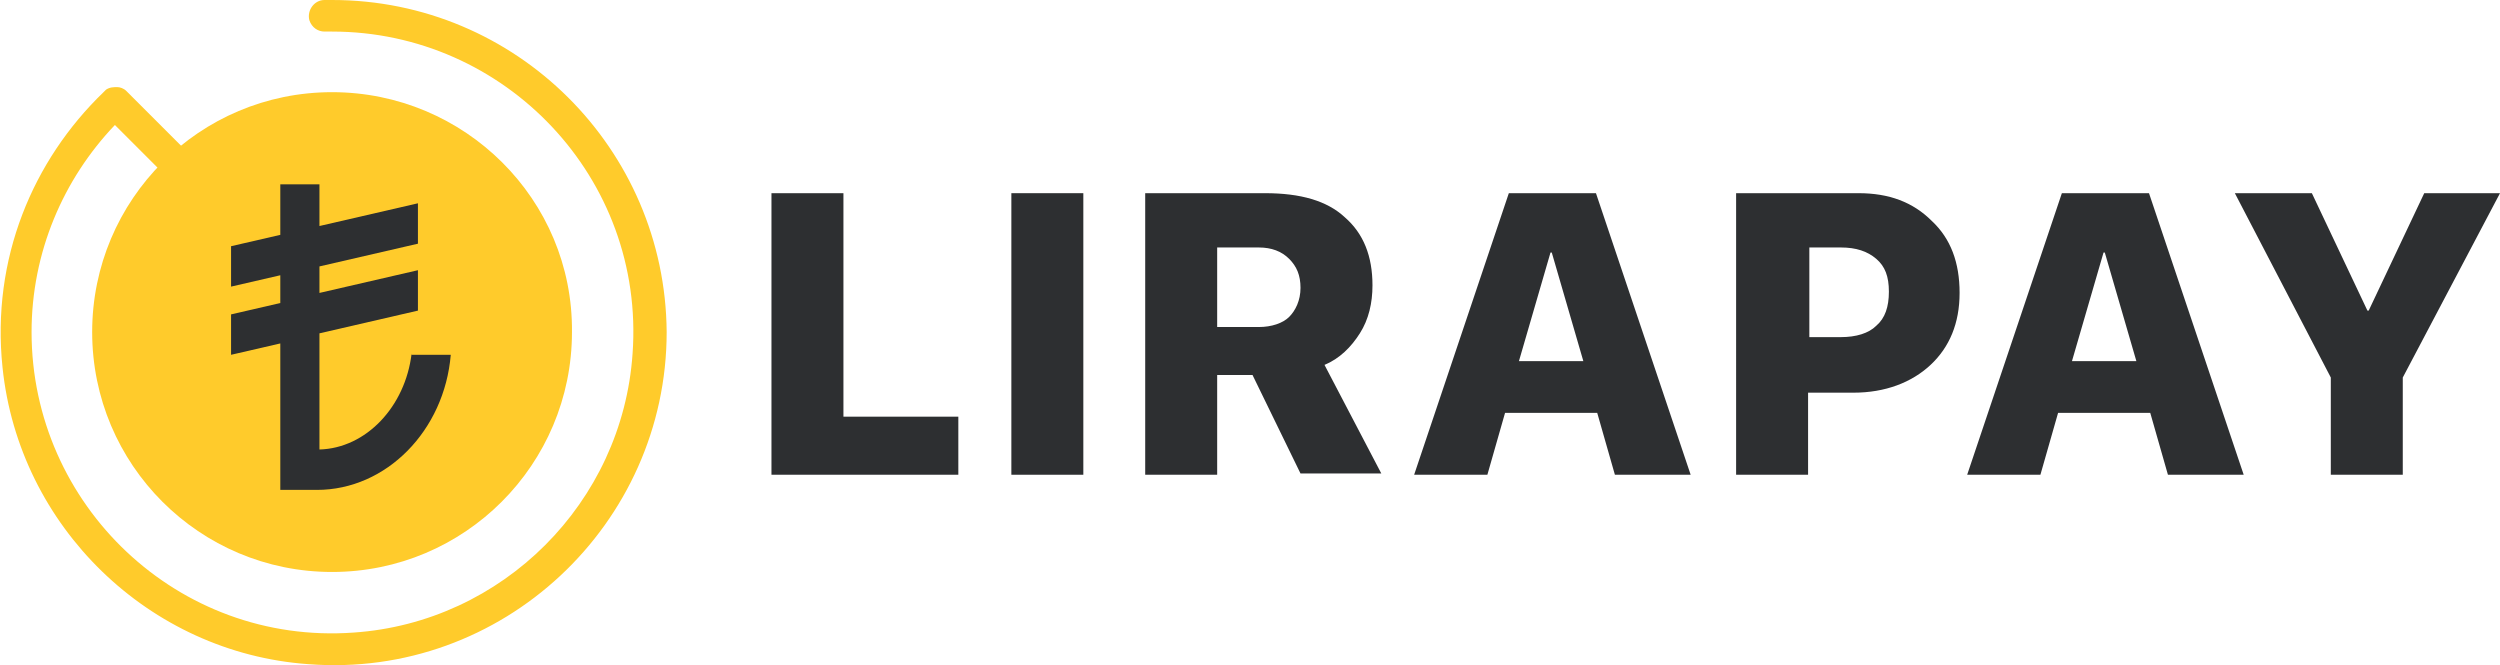
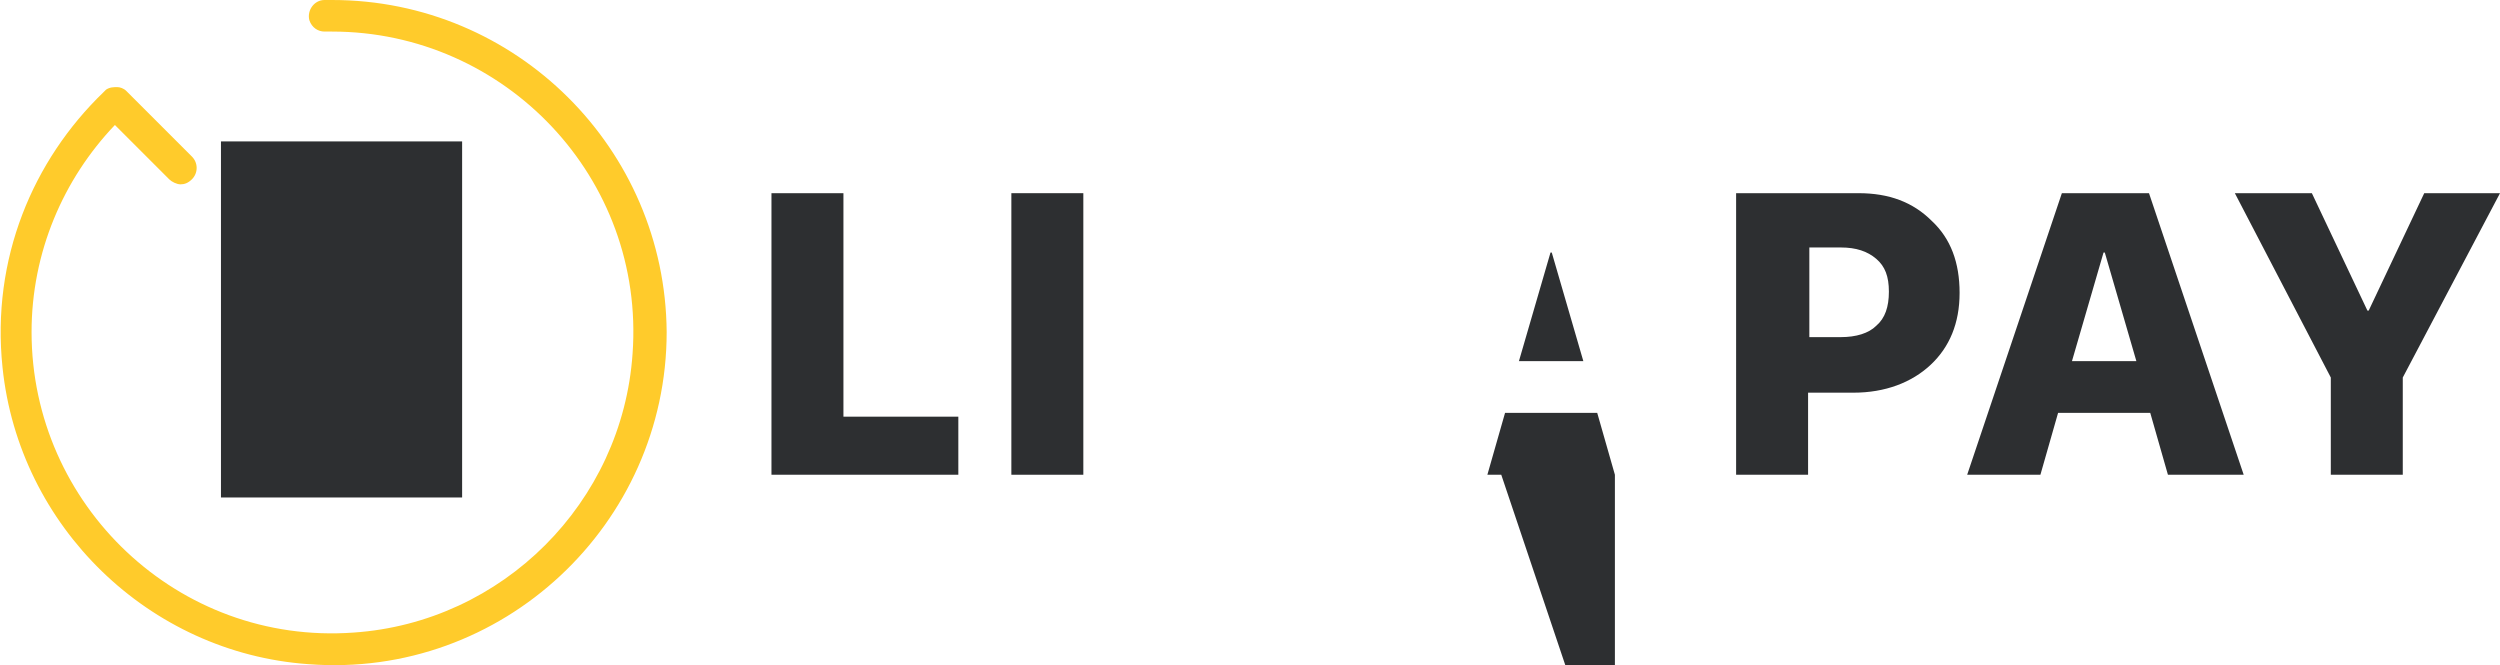
<svg xmlns="http://www.w3.org/2000/svg" version="1.1" id="Layer_1" x="0px" y="0px" width="198px" height="52.7px" viewBox="0 0 198 52.7" style="enable-background:new 0 0 198 52.7;" xml:space="preserve">
  <style type="text/css">
	.st0{fill:#2D2F31;}
	.st1{fill:#FFCB2B;}
</style>
  <g>
    <g>
      <rect x="17.5" y="11.2" class="st0" width="19.1" height="28.2" />
-       <path class="st1" d="M26.3,7.3c-10.5,0-19,8.5-19,19c0,10.5,8.5,19,19,19c10.5,0,19-8.5,19-19C45.4,15.8,36.8,7.3,26.3,7.3z" />
      <path class="st1" d="M26.3,0c-0.2,0-0.4,0-0.6,0c-0.8,0-1.4,0.8-1.2,1.6c0.2,0.6,0.7,0.9,1.2,0.9c0.2,0,0.4,0,0.6,0    C40,2.5,51.1,14.1,50.1,28C49.3,39.8,39.8,49.3,28,50.1C14.1,51.1,2.5,40,2.5,26.3C2.5,20,5,14.2,9.1,9.9l4.3,4.3    c0.2,0.2,0.6,0.4,0.9,0.4s0.6-0.1,0.9-0.4c0.5-0.5,0.5-1.3,0-1.8L10,7.2C9.8,7,9.5,6.9,9.3,6.9c-0.3,0-0.6,0-0.9,0.2    C8.3,7.2,8.3,7.2,8.2,7.3c-5.6,5.4-8.9,13.2-8,21.8c1.3,12.6,11.6,22.6,24.2,23.5c15.4,1.2,28.4-11.1,28.4-26.3    C52.7,11.8,40.9,0,26.3,0z" />
      <g>
        <g>
          <path class="st0" d="M75.9,33v4.6H61.1V15.3h5.7V33H75.9z" />
          <path class="st0" d="M85.8,37.6h-5.7V15.3h5.7V37.6z" />
-           <path class="st0" d="M96.4,29.8v7.8h-5.7V15.3h9.5c2.8,0,4.9,0.6,6.3,1.9c1.5,1.3,2.2,3.1,2.2,5.4c0,1.4-0.3,2.7-1,3.8      c-0.7,1.1-1.6,2-2.8,2.5l4.5,8.6h-6.4l-3.8-7.8H96.4z M96.4,19.6v6.3h3.3c1,0,1.9-0.3,2.4-0.8s0.9-1.3,0.9-2.3      c0-1-0.3-1.7-0.9-2.3c-0.6-0.6-1.4-0.9-2.4-0.9H96.4z" />
-           <path class="st0" d="M127.9,37.6l-1.4-4.9h-7.3l-1.4,4.9H112l7.5-22.3h6.9l7.5,22.3H127.9z M122.8,20l-2.5,8.6h5.1l-2.5-8.6      H122.8z" />
+           <path class="st0" d="M127.9,37.6l-1.4-4.9h-7.3l-1.4,4.9H112h6.9l7.5,22.3H127.9z M122.8,20l-2.5,8.6h5.1l-2.5-8.6      H122.8z" />
          <path class="st0" d="M137.6,15.3h9.6c2.4,0,4.3,0.7,5.8,2.2c1.5,1.4,2.2,3.3,2.2,5.7c0,2.4-0.8,4.3-2.3,5.7      c-1.5,1.4-3.6,2.2-6.1,2.2h-3.6v6.5h-5.7V15.3z M143.3,19.6v7.1h2.5c1.2,0,2.2-0.3,2.8-0.9c0.7-0.6,1-1.5,1-2.7s-0.3-2-1-2.6      c-0.7-0.6-1.6-0.9-2.8-0.9H143.3z" />
          <path class="st0" d="M171.7,37.6l-1.4-4.9H163l-1.4,4.9h-5.8l7.5-22.3h6.9l7.5,22.3H171.7z M166.6,20l-2.5,8.6h5.1l-2.5-8.6      H166.6z" />
          <path class="st0" d="M190.3,37.6h-5.7v-7.7L177,15.3h6.1l4.4,9.3h0.1l4.4-9.3h6l-7.7,14.6V37.6z" />
        </g>
      </g>
    </g>
    <path class="st0" d="M32.6,28c-0.5,4.2-3.6,7.5-7.3,7.6v-9.2l7.8-1.8v-3.2l-7.8,1.8v-2.1l7.8-1.8v-3.2l-7.8,1.8v-3.3h-3.1v4   l-3.9,0.9v3.2l3.9-0.9V24l-3.9,0.9v3.2l3.9-0.9v11.6h2.9c5.5,0,10.1-4.7,10.6-10.7H32.6z" />
  </g>
</svg>